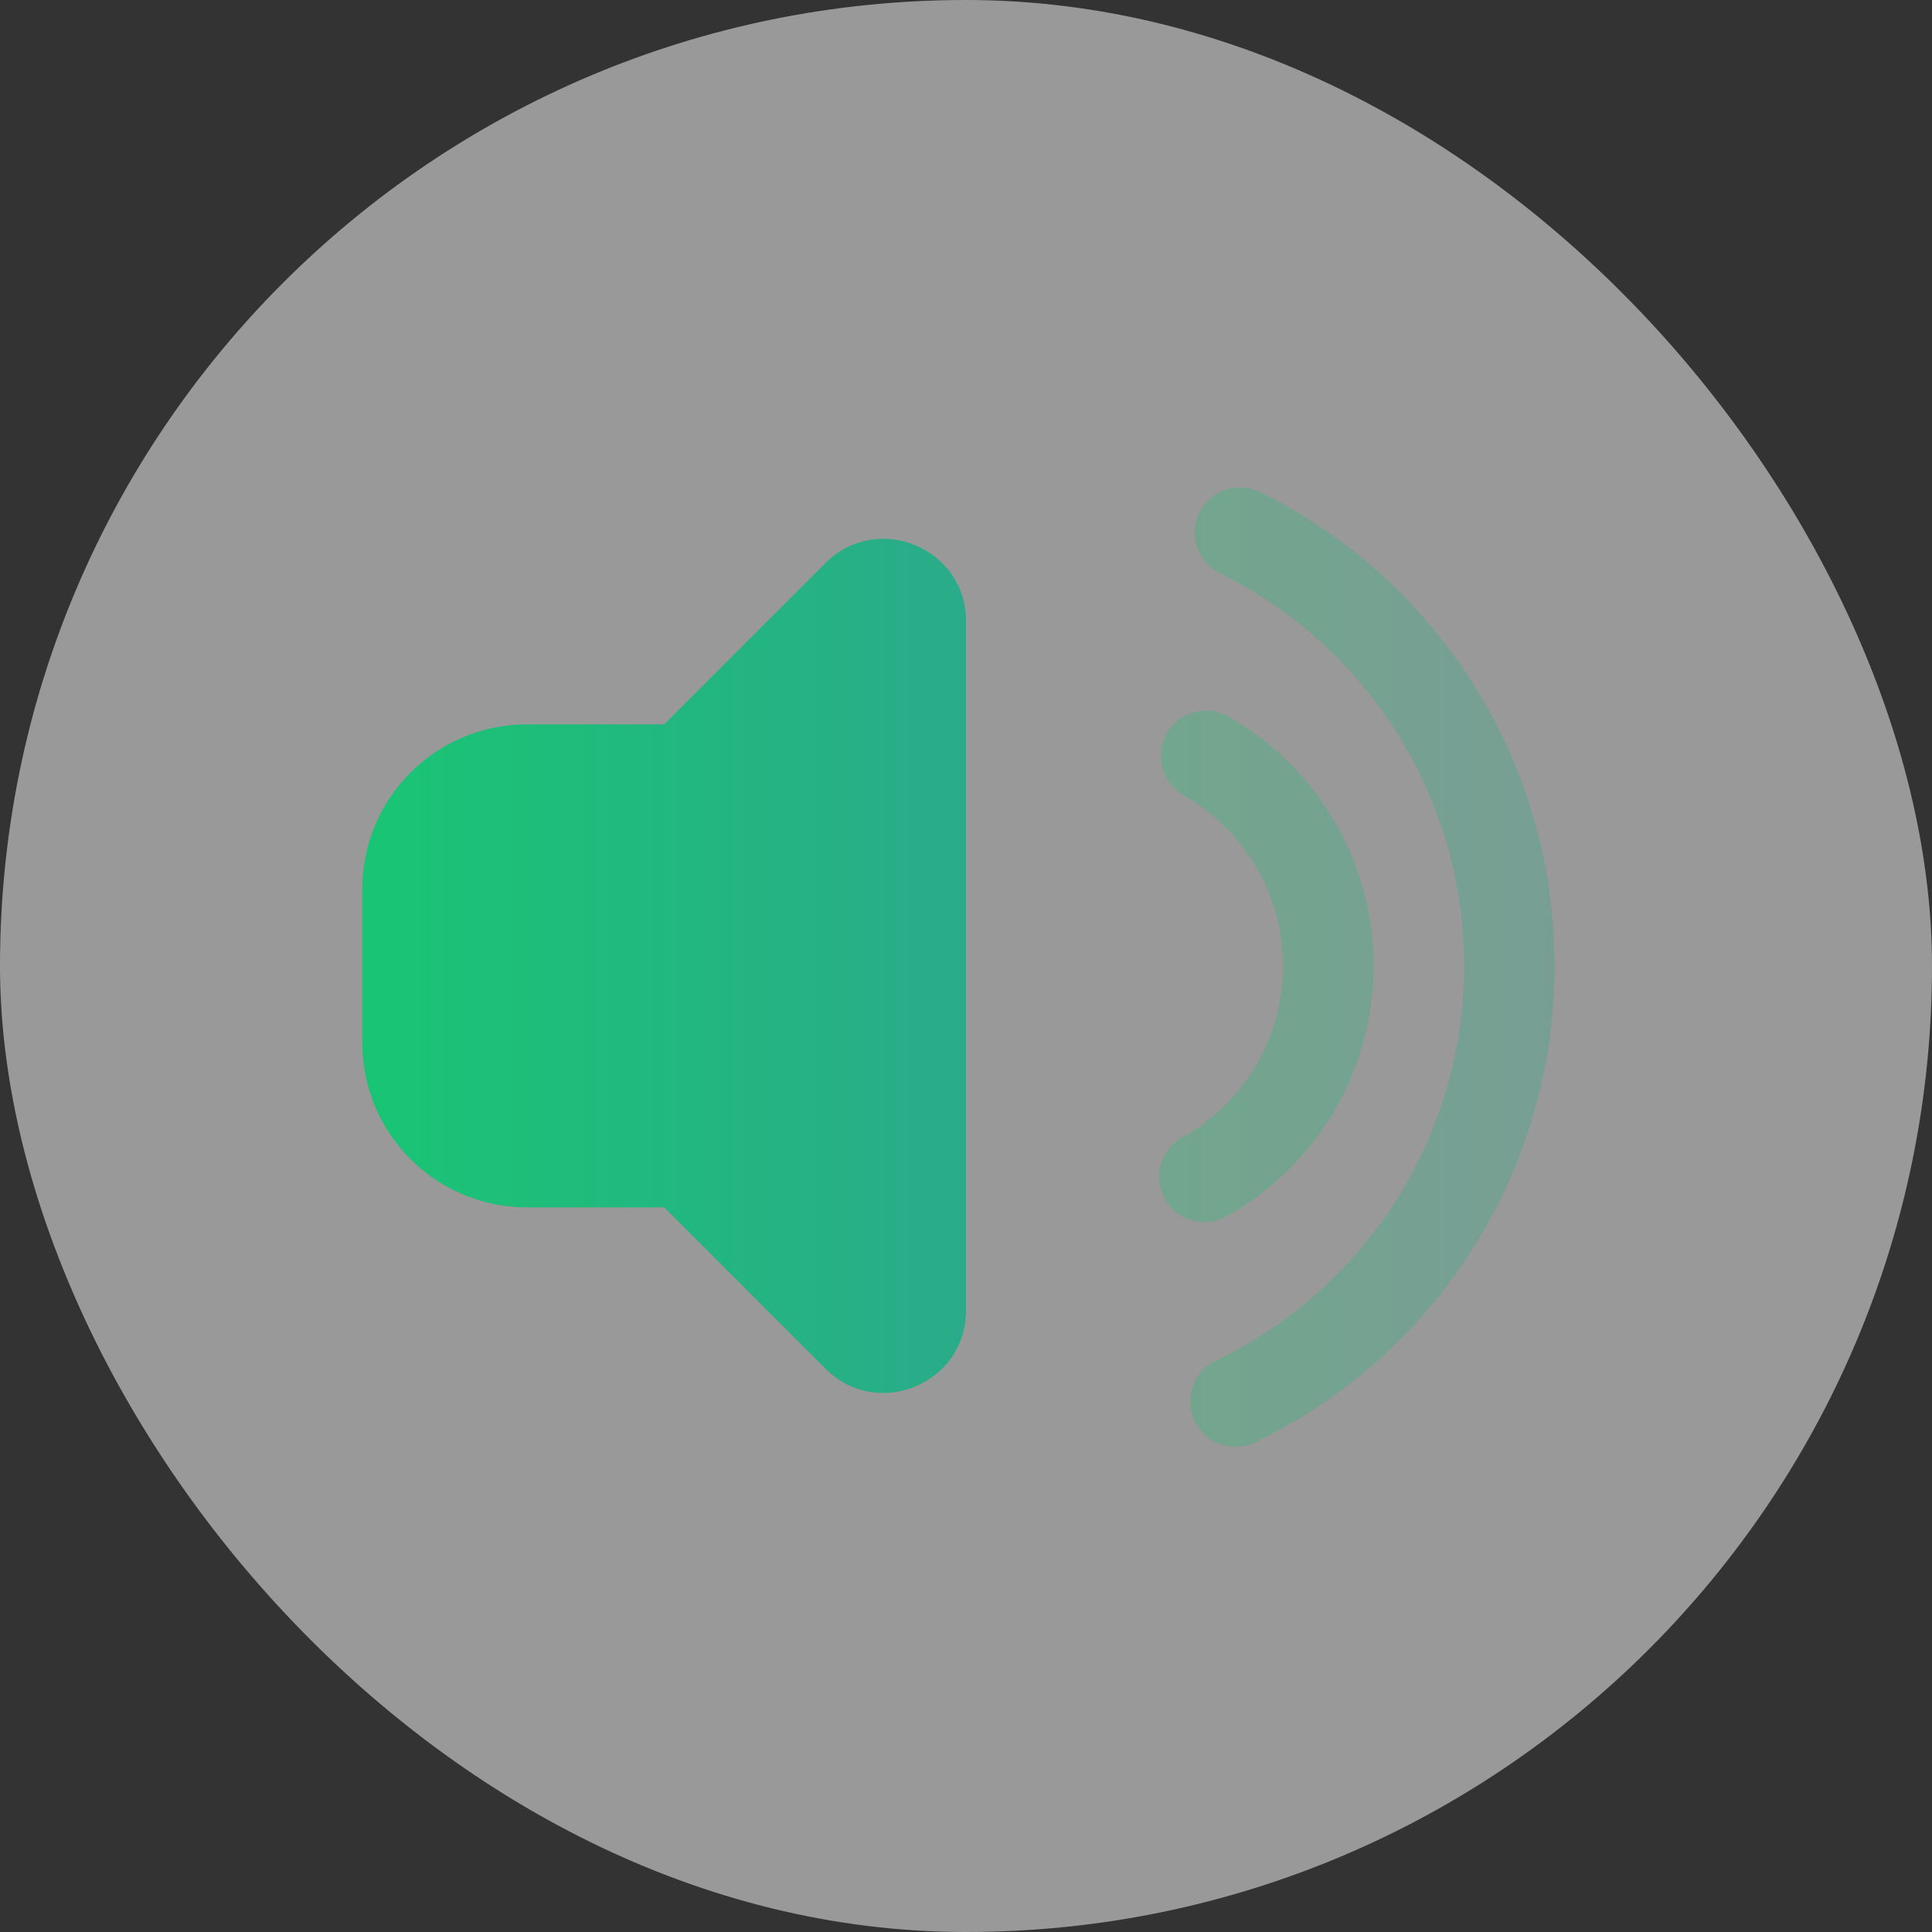
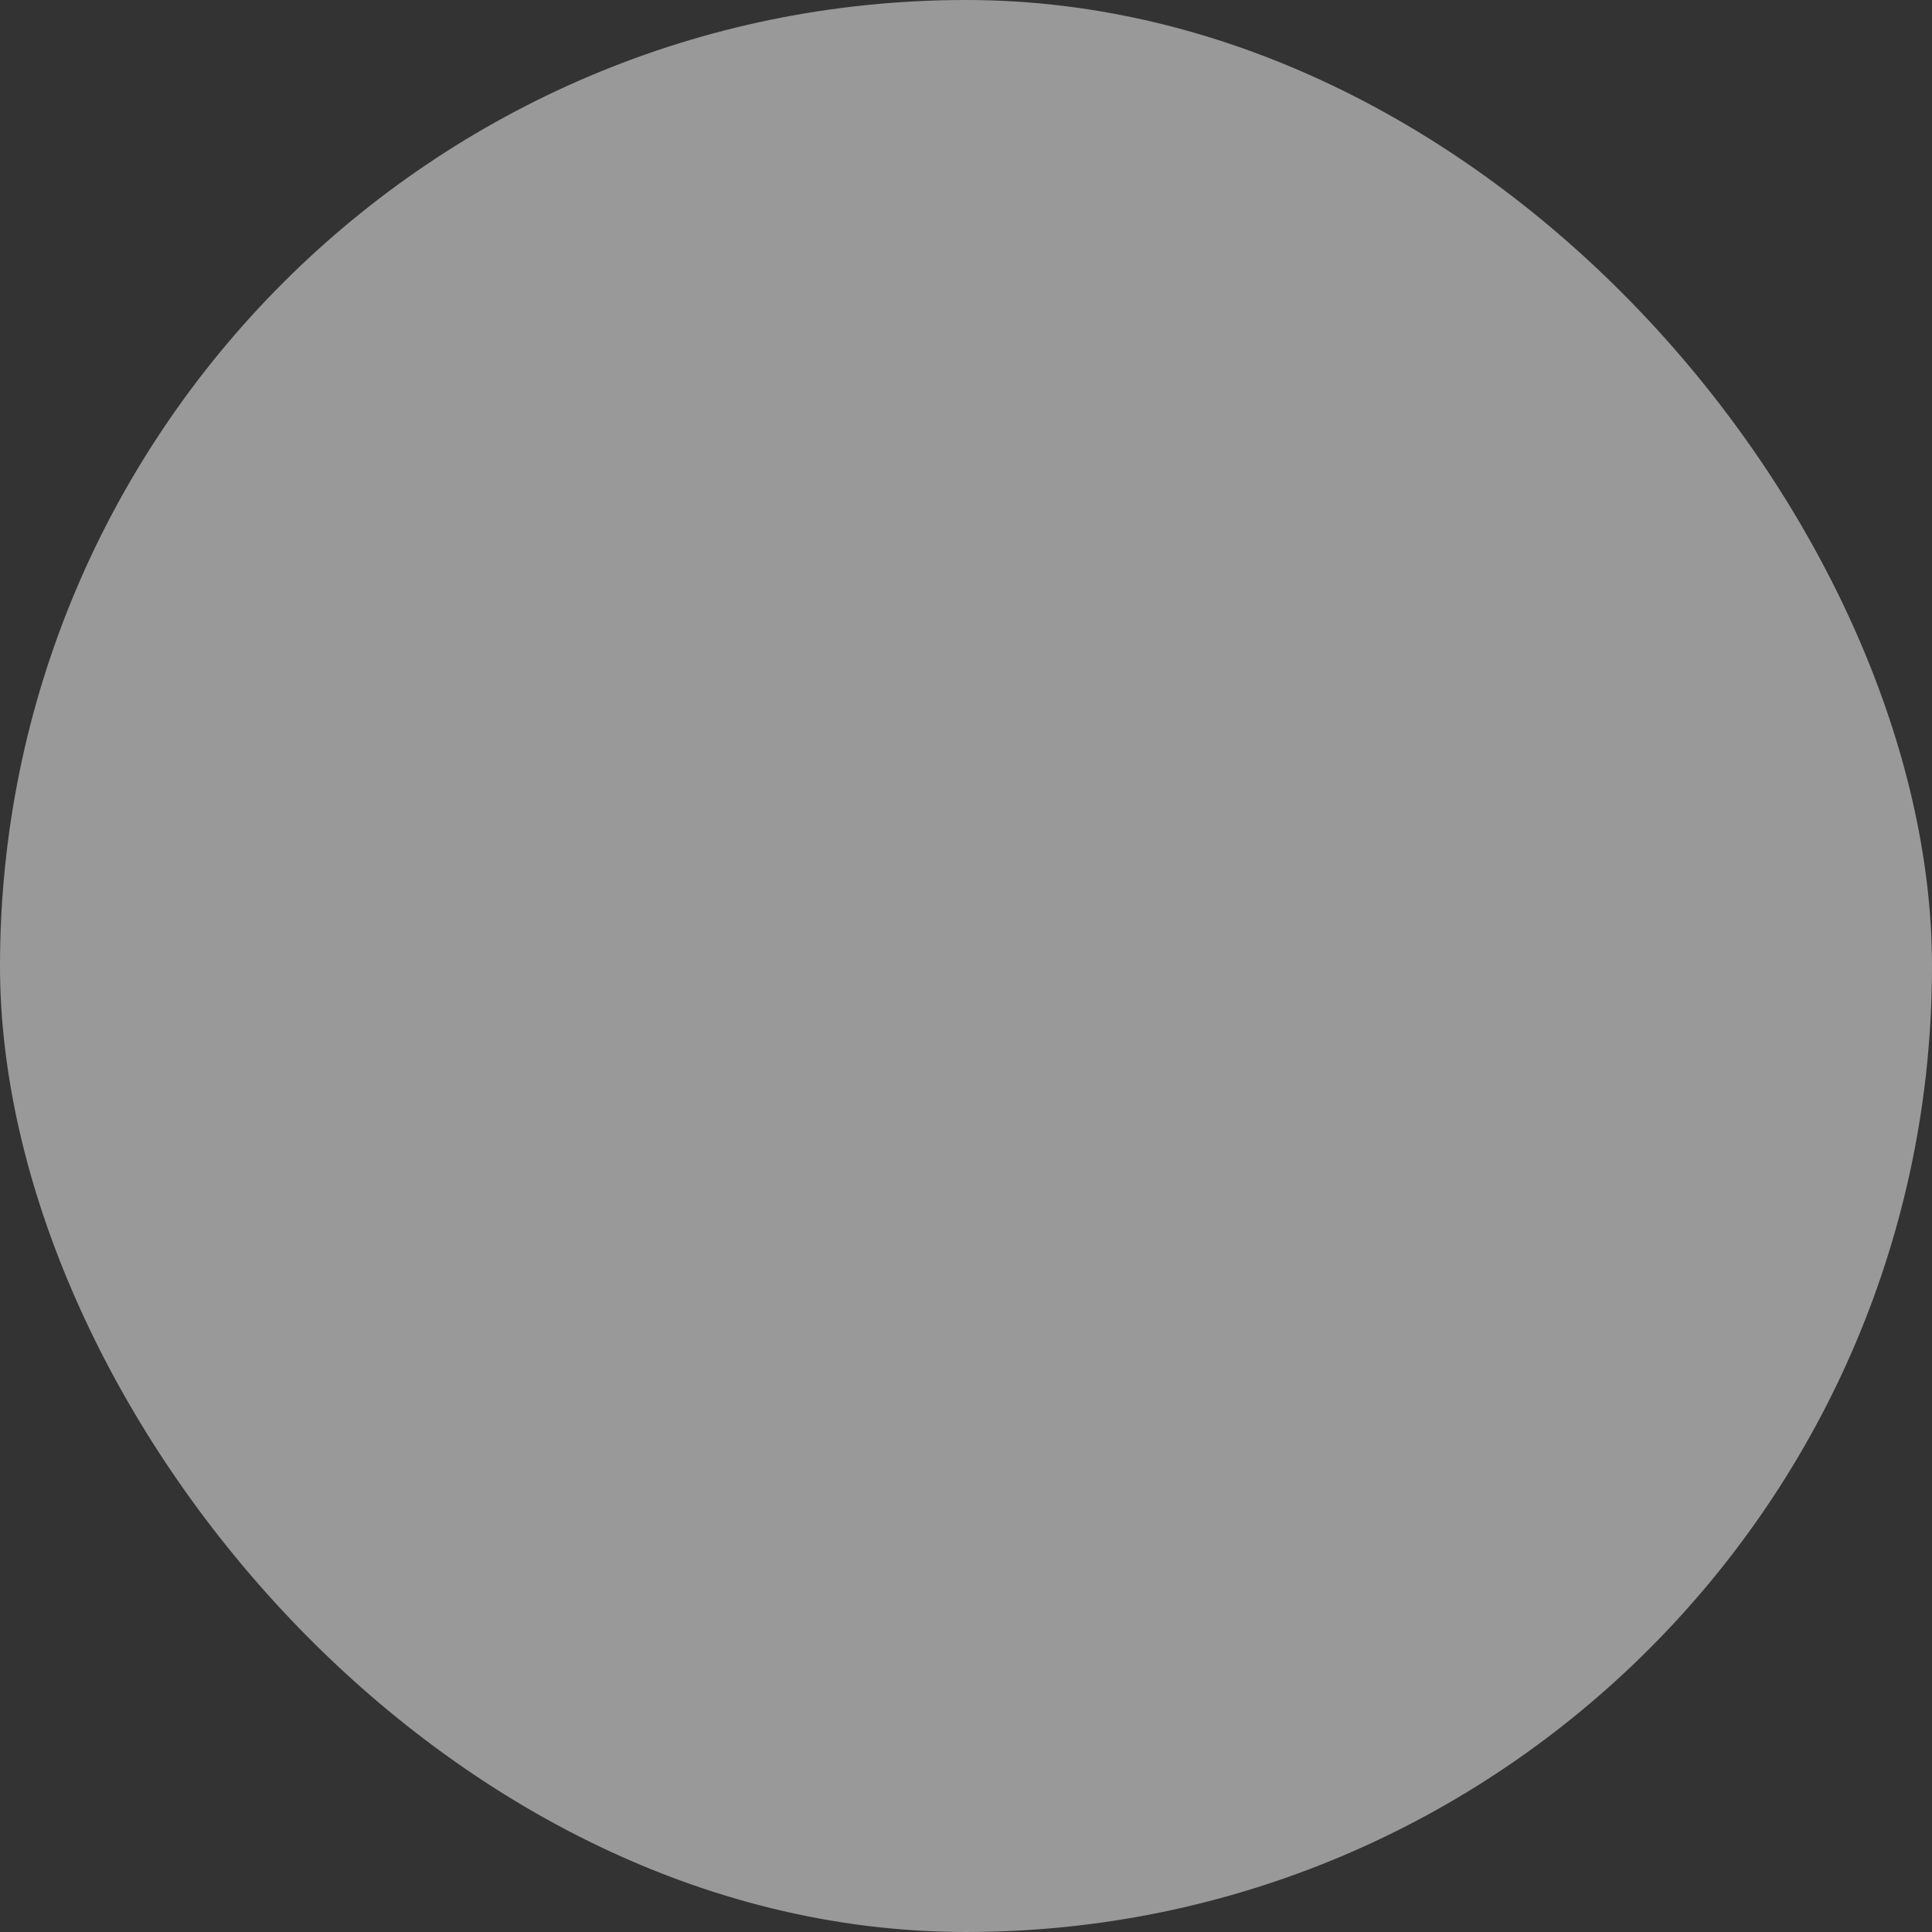
<svg xmlns="http://www.w3.org/2000/svg" width="32" height="32" viewBox="0 0 32 32" fill="none">
  <rect x="0" y="0" width="32" height="32" fill="#333333" stroke="none" />
  <rect width="32" height="32" rx="16" fill="white" fill-opacity="0.5" />
-   <path opacity="0.3" fill-rule="evenodd" clip-rule="evenodd" d="M19.788 23.538C19.967 23.911 20.415 24.068 20.789 23.889C23.796 22.442 25.75 19.396 25.75 15.999C25.75 12.635 23.833 9.614 20.87 8.15C20.499 7.967 20.049 8.119 19.866 8.49C19.682 8.862 19.835 9.311 20.206 9.495C22.662 10.708 24.25 13.211 24.25 15.999C24.25 18.815 22.631 21.338 20.138 22.537C19.765 22.716 19.608 23.165 19.788 23.538ZM19.295 19.859C19.497 20.22 19.954 20.349 20.315 20.147C21.806 19.314 22.75 17.739 22.75 15.999C22.75 14.272 21.82 12.707 20.347 11.869C19.987 11.664 19.529 11.79 19.324 12.149C19.119 12.509 19.245 12.967 19.605 13.172C20.614 13.747 21.25 14.817 21.25 15.999C21.25 17.19 20.604 18.267 19.583 18.838C19.222 19.04 19.093 19.497 19.295 19.859Z" fill="url(#paint0_linear_1963_11324)" />
-   <path fill-rule="evenodd" clip-rule="evenodd" d="M16 10.29C16 9.075 14.531 8.467 13.672 9.326L11 11.998H8.727C7.221 11.998 6 13.219 6 14.726V17.271C6 18.777 7.221 19.998 8.727 19.998H11V19.998L13.672 22.67C14.531 23.529 16 22.921 16 21.706V10.29Z" fill="url(#paint1_linear_1963_11324)" />
  <defs>
    <linearGradient id="paint0_linear_1963_11324" x1="19.199" y1="16.018" x2="25.75" y2="16.018" gradientUnits="userSpaceOnUse">
      <stop stop-color="#19C574" />
      <stop offset="1" stop-color="#2AAB8A" />
    </linearGradient>
    <linearGradient id="paint1_linear_1963_11324" x1="6" y1="15.998" x2="16" y2="15.998" gradientUnits="userSpaceOnUse">
      <stop stop-color="#19C574" />
      <stop offset="1" stop-color="#2AAB8A" />
    </linearGradient>
  </defs>
</svg>